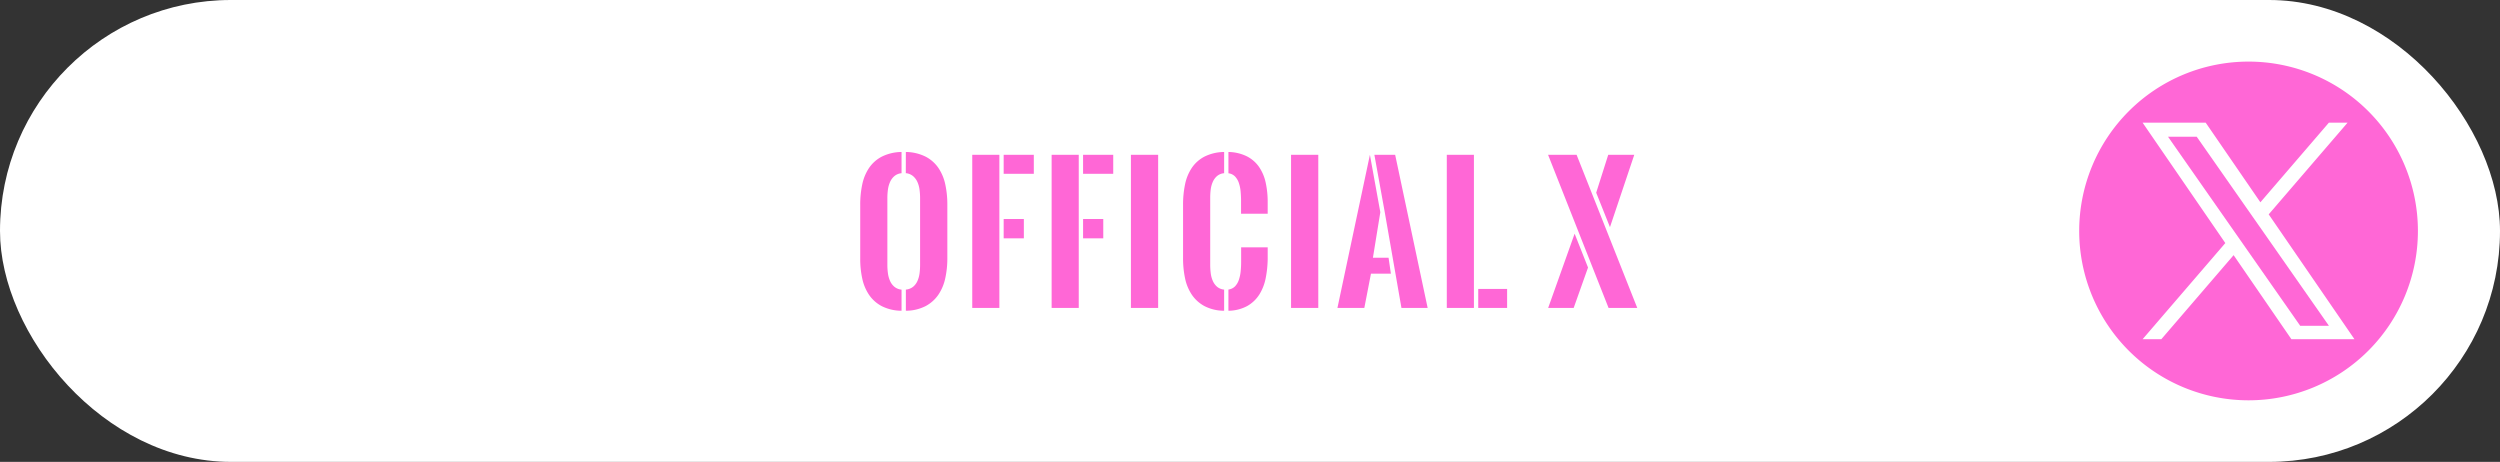
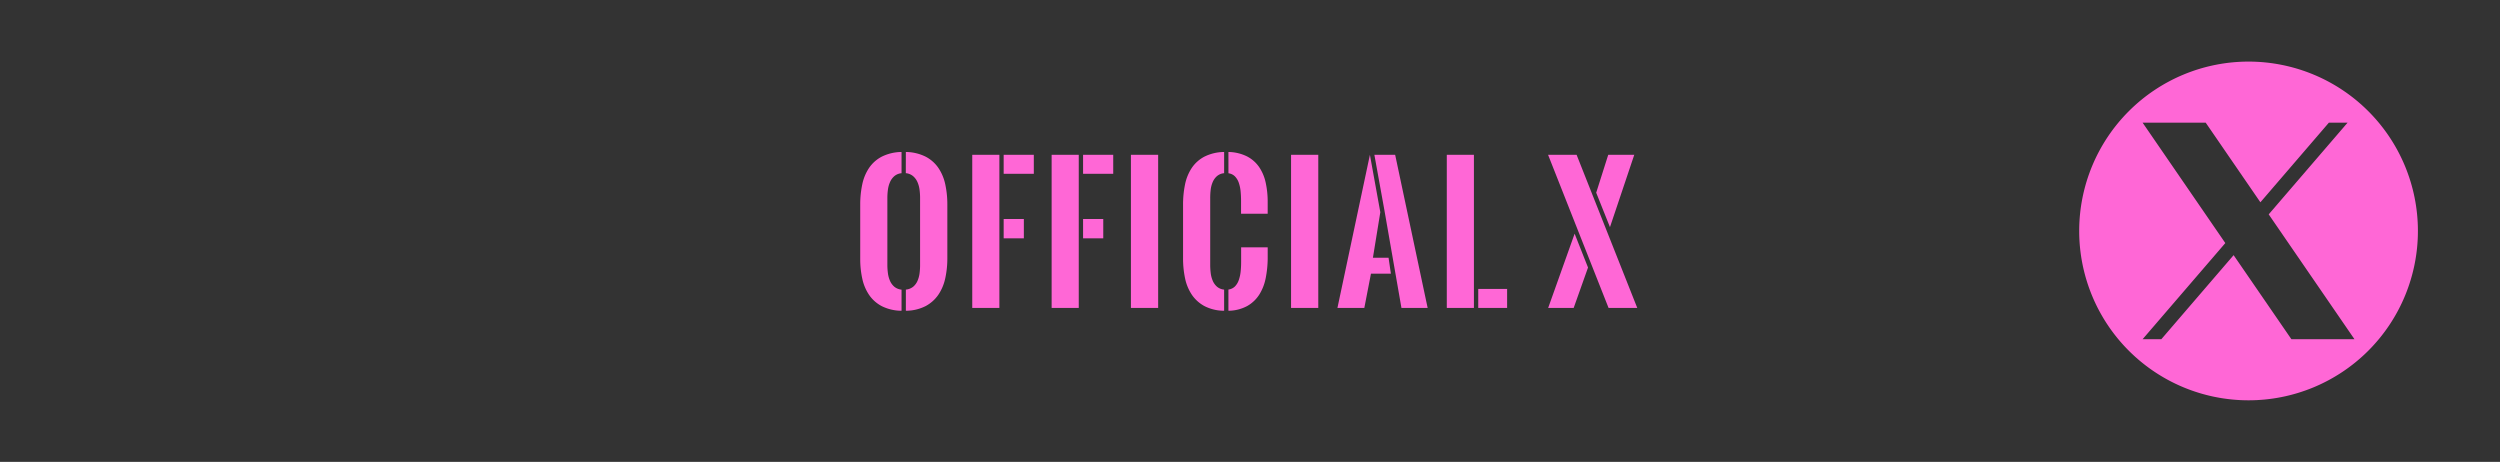
<svg xmlns="http://www.w3.org/2000/svg" width="341" height="63" viewBox="0 0 341 63">
  <rect x="0" y="0" width="341" height="63" fill="#333333" stroke="none" />
  <g id="グループ_735" data-name="グループ 735" transform="translate(-790 -9268)">
-     <rect id="長方形_1554" data-name="長方形 1554" width="341" height="63" rx="31.5" transform="translate(790 9268)" fill="#fff" />
    <g id="グループ_734" data-name="グループ 734" transform="translate(-101.199 5651.218)">
-       <path id="パス_2594" data-name="パス 2594" d="M21.745,19.373,14.4,8.87H10.486l9.1,13.014,1.144,1.635h0l7.787,11.139h3.917l-9.543-13.65Z" transform="translate(1176.43 3626.561)" fill="#ff67d6" />
      <path id="パス_2595" data-name="パス 2595" d="M23.1,0A23.1,23.1,0,1,0,46.2,23.1,23.1,23.1,0,0,0,23.1,0m5.845,37.868L21.062,26.4,11.2,37.868H8.646L19.93,24.752,8.646,8.328h8.606L24.715,19.19,34.058,8.328h2.55L25.848,20.837h0l11.7,17.032Z" transform="translate(1174.802 3625.184)" fill="#ff67d6" />
    </g>
    <path id="パス_29864" data-name="パス 29864" d="M-47.029-18.375a1.77,1.77,0,0,0-.973.393,2.275,2.275,0,0,0-.592.8,3.745,3.745,0,0,0-.293,1.049A8.5,8.5,0,0,0-48.963-15v9.141a8.5,8.5,0,0,0,.076,1.131A3.8,3.8,0,0,0-48.6-3.686a2.2,2.2,0,0,0,.592.8,1.8,1.8,0,0,0,.979.393V.387a6.045,6.045,0,0,1-2.684-.621,4.8,4.8,0,0,1-1.734-1.529,6.284,6.284,0,0,1-.937-2.221,12.46,12.46,0,0,1-.281-2.707v-7.395a13.165,13.165,0,0,1,.275-2.754,6.323,6.323,0,0,1,.932-2.256,4.75,4.75,0,0,1,1.74-1.541,6.191,6.191,0,0,1,2.689-.633Zm.586-2.895a6.191,6.191,0,0,1,2.689.633A4.8,4.8,0,0,1-42.007-19.1a6.338,6.338,0,0,1,.943,2.25,12.877,12.877,0,0,1,.281,2.76v7.313a12.622,12.622,0,0,1-.281,2.719A6.4,6.4,0,0,1-42-1.811a4.9,4.9,0,0,1-1.74,1.559,5.952,5.952,0,0,1-2.7.639V-2.5a1.842,1.842,0,0,0,.99-.387,2.142,2.142,0,0,0,.592-.791,3.8,3.8,0,0,0,.287-1.049A8.637,8.637,0,0,0-44.5-5.859V-15a8.637,8.637,0,0,0-.076-1.137,3.672,3.672,0,0,0-.293-1.049,2.256,2.256,0,0,0-.6-.8,1.8,1.8,0,0,0-.979-.393ZM-37.385,0V-20.883h3.7V0ZM-33.1-20.883h4.113v2.59H-33.1Zm0,8.754h2.754v2.637H-33.1ZM-26.558,0V-20.883h3.7V0Zm4.289-20.883h4.113v2.59h-4.113Zm0,8.754h2.754v2.637h-2.754Zm6.526-8.754h3.715V0h-3.715Zm13.3,18.375a1.517,1.517,0,0,0,.9-.434,2.339,2.339,0,0,0,.521-.879A5.169,5.169,0,0,0-.773-4.986,12.772,12.772,0,0,0-.709-6.27V-8.262H2.913v1.605a14.411,14.411,0,0,1-.275,2.607,6.54,6.54,0,0,1-.861,2.215A4.687,4.687,0,0,1,.141-.27,5.491,5.491,0,0,1-2.443.387Zm0-18.762a5.916,5.916,0,0,1,2.514.592,4.532,4.532,0,0,1,1.658,1.441A5.984,5.984,0,0,1,2.637-17.1a12.17,12.17,0,0,1,.275,2.66v1.594H-.72v-1.781q0-.621-.059-1.254a4.959,4.959,0,0,0-.24-1.16,2.4,2.4,0,0,0-.521-.885,1.5,1.5,0,0,0-.9-.439Zm-.586,2.895A1.739,1.739,0,0,0-4-17.982a2.247,2.247,0,0,0-.58.8,3.736,3.736,0,0,0-.281,1.049A9.2,9.2,0,0,0-4.927-15v9.129a9.2,9.2,0,0,0,.07,1.131,3.736,3.736,0,0,0,.281,1.049,2.247,2.247,0,0,0,.58.8,1.739,1.739,0,0,0,.967.393V.387A5.875,5.875,0,0,1-5.718-.252,4.878,4.878,0,0,1-7.441-1.811a6.309,6.309,0,0,1-.92-2.244,13.15,13.15,0,0,1-.27-2.719v-7.312a13.441,13.441,0,0,1,.27-2.754,6.309,6.309,0,0,1,.92-2.256,4.713,4.713,0,0,1,1.729-1.541,6.15,6.15,0,0,1,2.684-.633ZM6.1-20.883H9.814V0H6.1Zm11.366,0H20.3L24.731,0H21.157l-2.32-13.3Zm.809,7.828L17.266-6.844H19.4l.316,2.168H17L16.094,0H12.426l4.43-20.883ZM27.343,0V-20.883h3.7V0Zm4.289-2.59H35.57V0H31.632ZM46.607-5.508,44.65,0H41.17l3.609-10.125ZM41.158-20.883h3.891L53.322,0H49.408Zm6.563,5.168,1.641-5.168h3.551L49.6-11.016Z" transform="translate(960 9310)" fill="#ff67d6" />
  </g>
</svg>